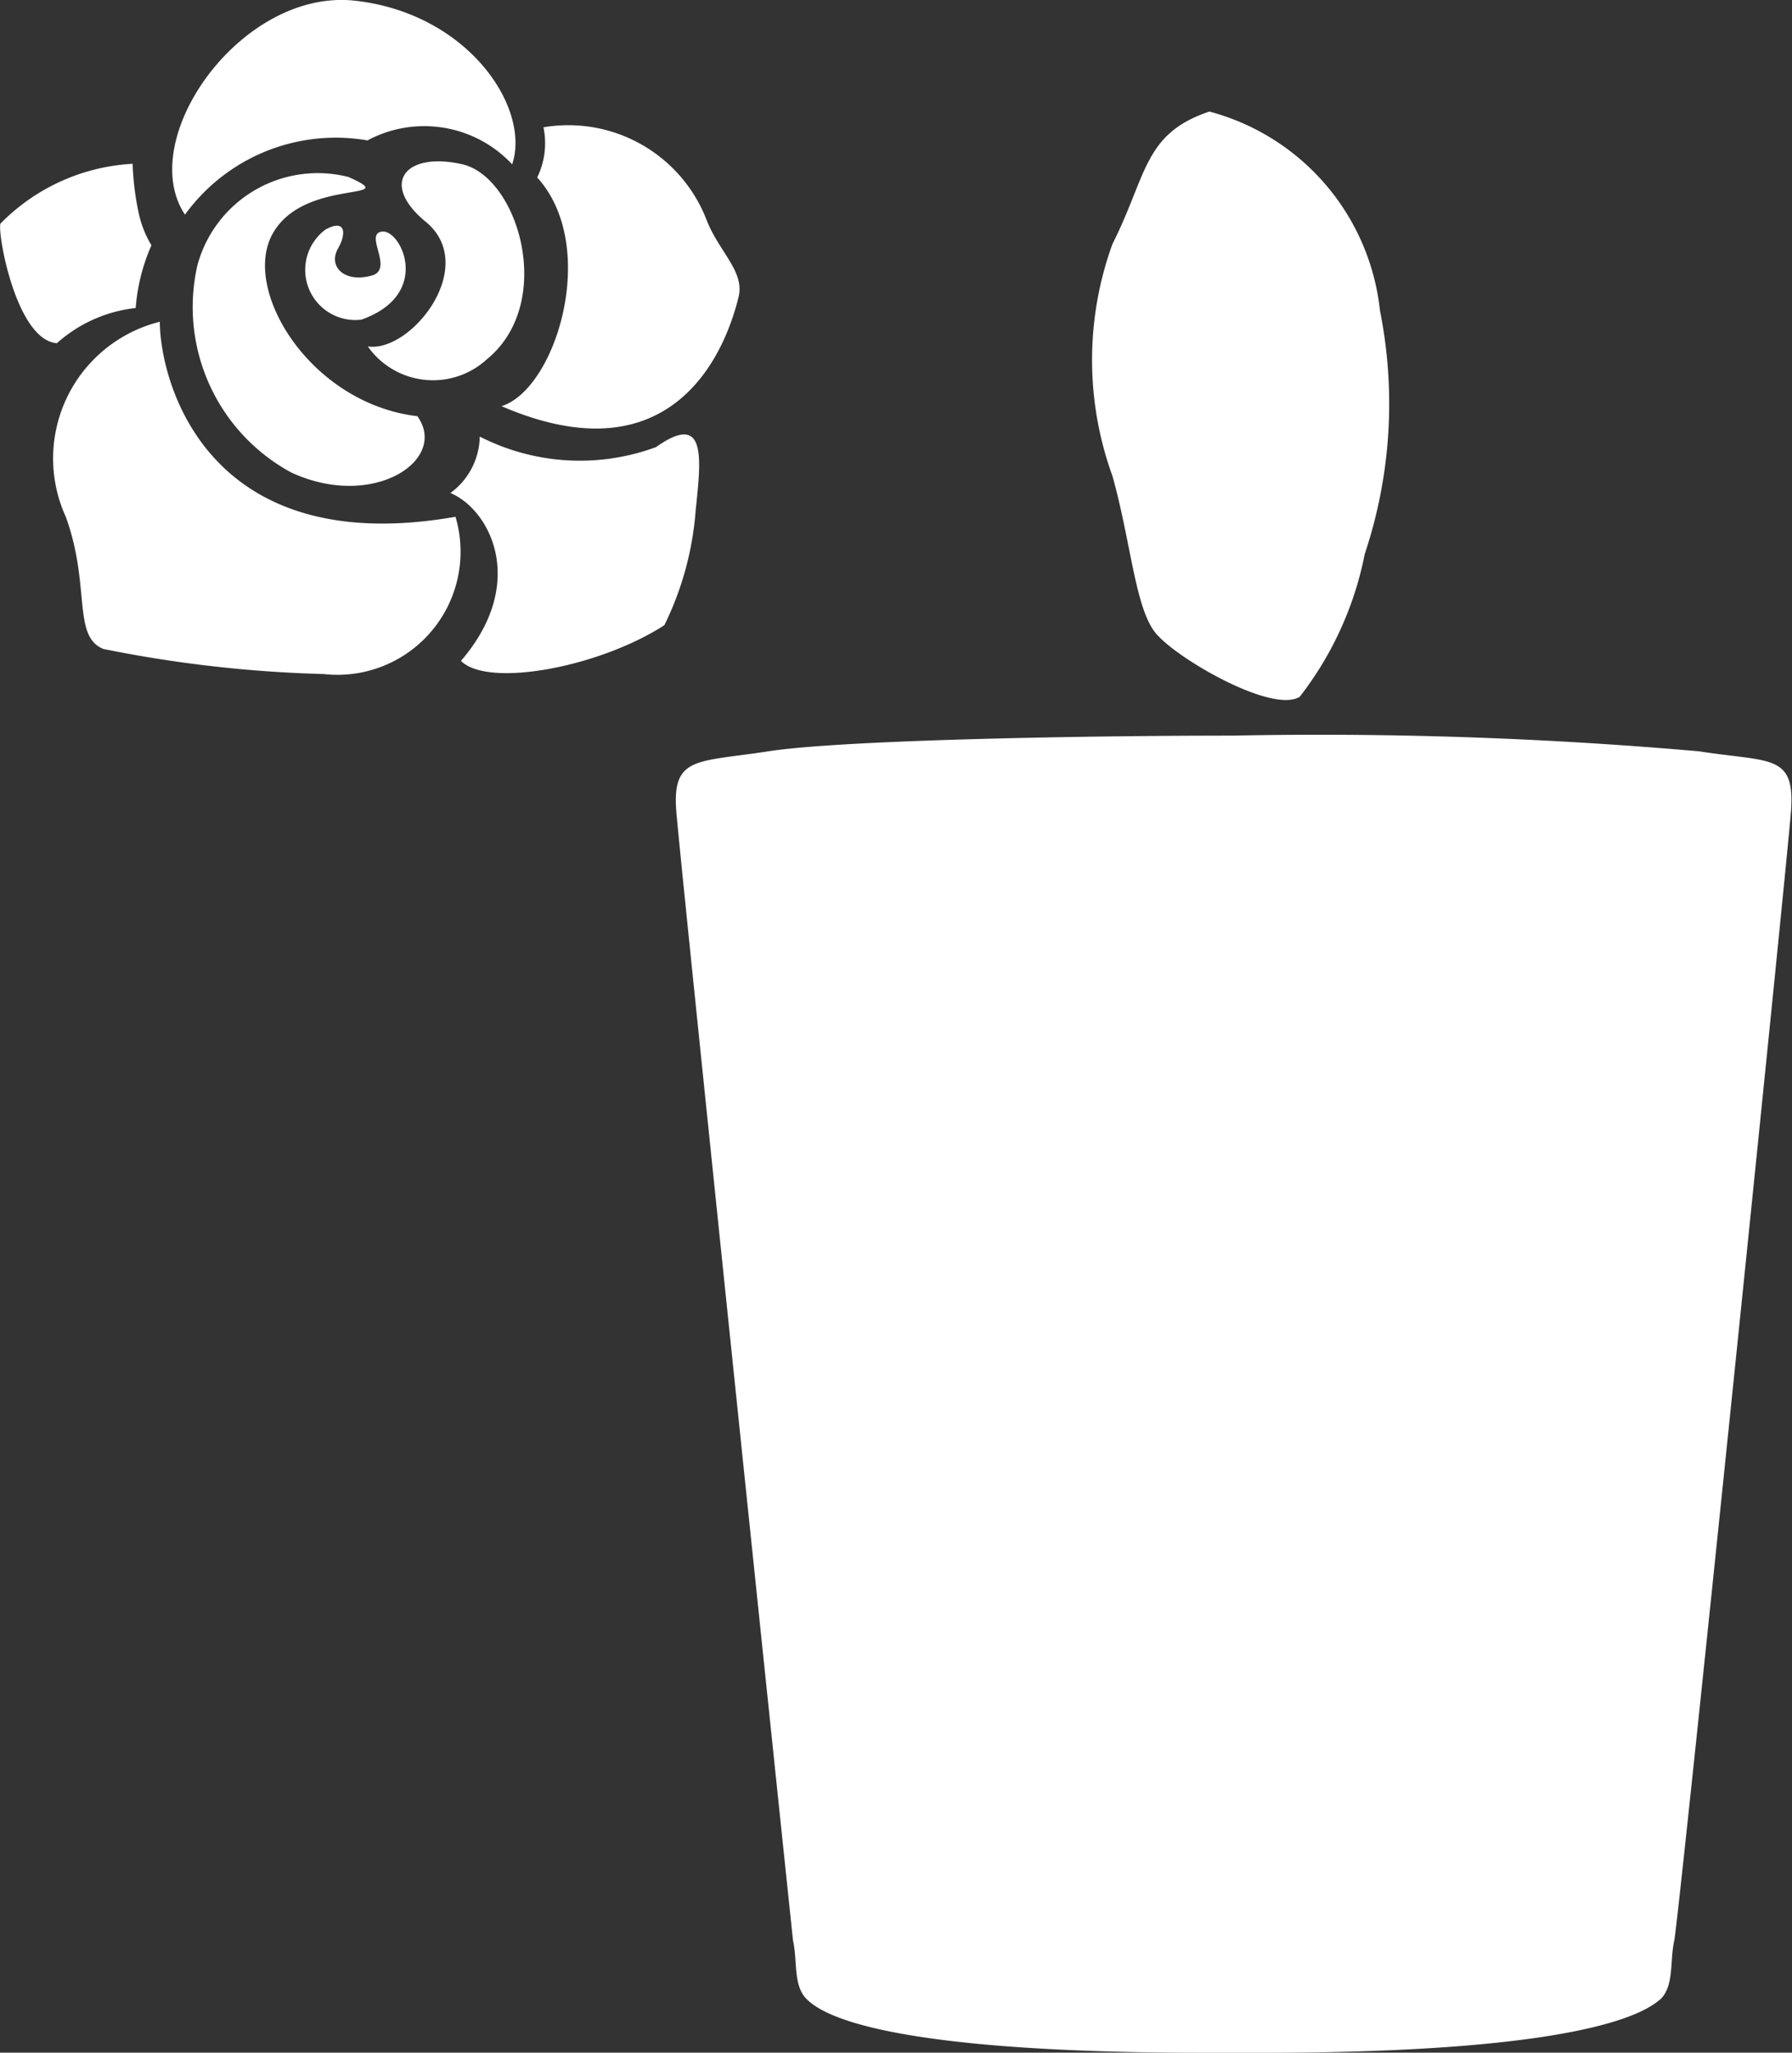
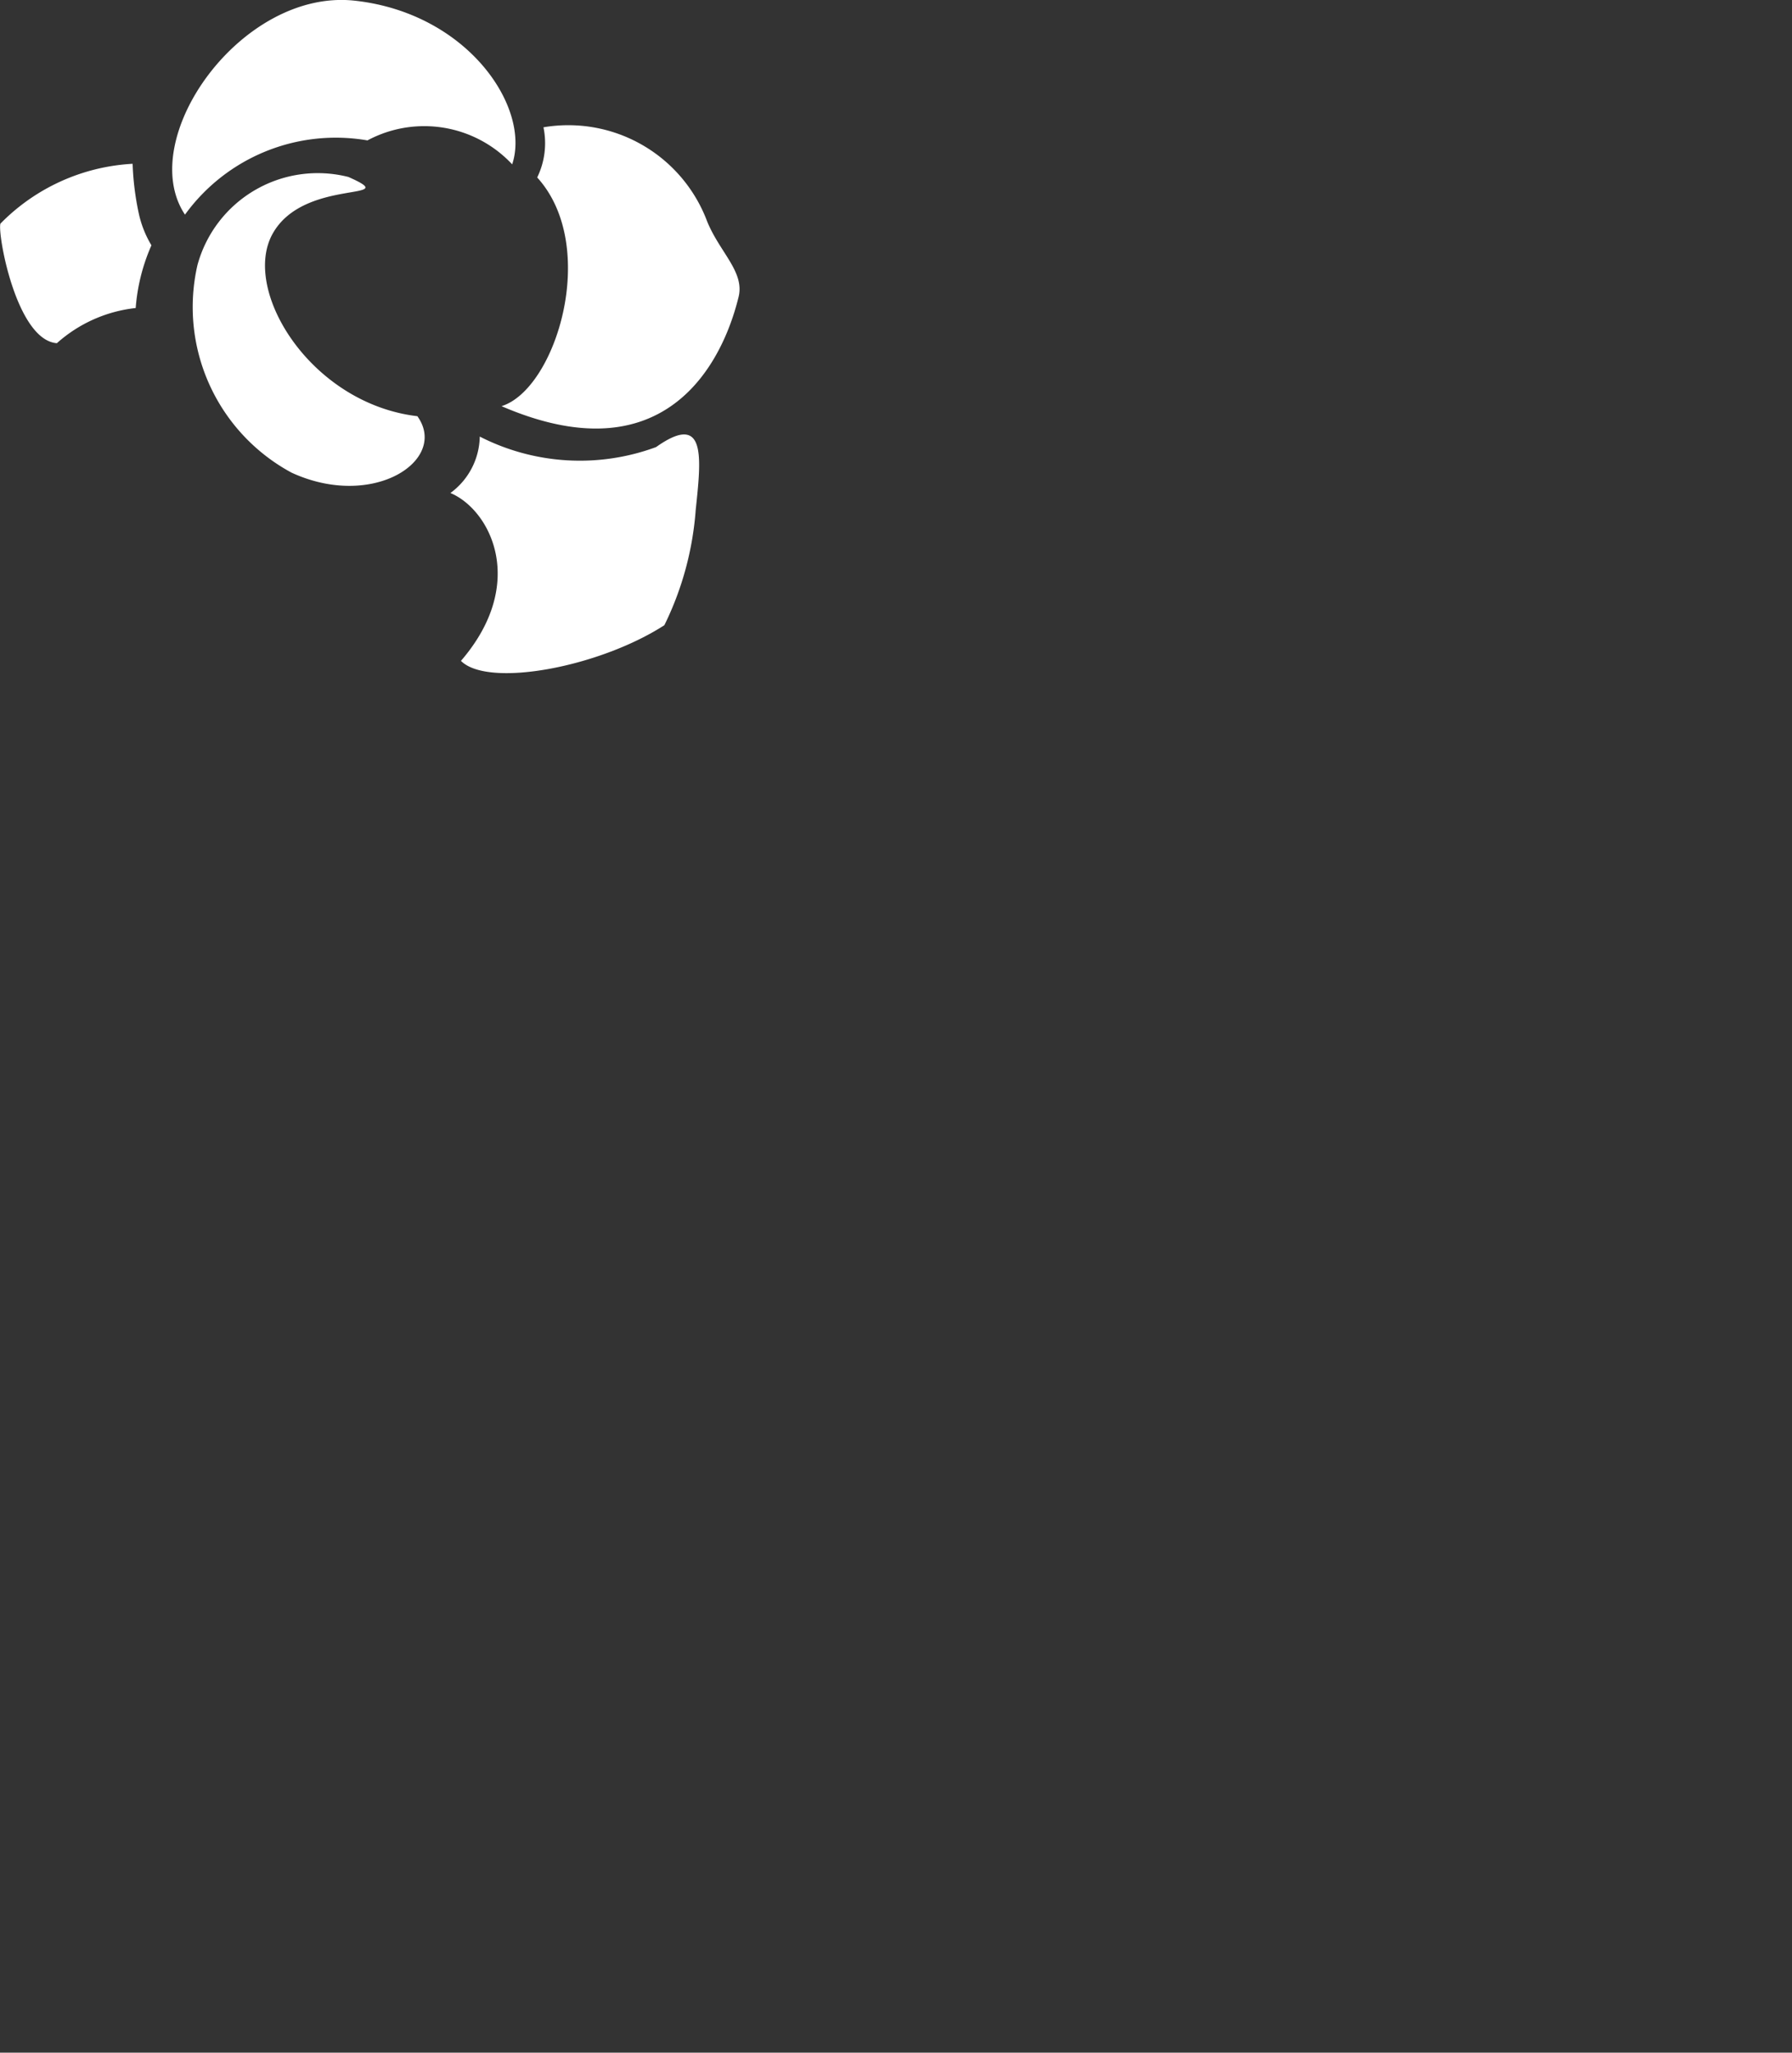
<svg xmlns="http://www.w3.org/2000/svg" viewBox="0 0 28.578 32.734">
  <rect x="0" y="0" width="28.578" height="32.734" fill="#333333" stroke="none" />
  <defs>
    <style>.a{fill:#fff;}</style>
  </defs>
  <g transform="translate(-468.95 -2603.726)">
    <g transform="translate(468.95 2603.726)">
      <path class="a" d="M135.6,118.03a1.988,1.988,0,0,0-2.407,1.405,3,3,0,0,0,1.5,3.31c1.3.6,2.509-.2,2.007-.9-1.7-.2-2.811-2.007-2.308-2.91S136.507,118.431,135.6,118.03Z" transform="translate(-130.044 -115.208)" />
-       <path class="a" d="M256.207,115c1.1-.9.5-2.91-.4-3.11s-1.306.3-.6.9c.9.7-.2,2.108-.9,2.007A1.271,1.271,0,0,0,256.207,115Z" transform="translate(-248.441 -109.272)" />
      <path class="a" d="M122.28,2.228a1.918,1.918,0,0,1,2.308.382c.3-.9-.7-2.41-2.509-2.61s-3.511,2.207-2.709,3.412A2.969,2.969,0,0,1,122.28,2.228Z" transform="translate(-116.42 0.011)" />
-       <path class="a" d="M39.785,222.7a2.246,2.246,0,0,0-1.5,3.11c.4,1.1.1,1.907.6,2.108a20.391,20.391,0,0,0,3.513.4A1.963,1.963,0,0,0,44.5,225.81C40.488,226.513,39.785,223.6,39.785,222.7Z" transform="translate(-37.236 -217.569)" />
      <path class="a" d="M2.127,114.634a3.041,3.041,0,0,1,.251-1,1.677,1.677,0,0,1-.2-.5,4.45,4.45,0,0,1-.1-.8,3.194,3.194,0,0,0-2.108.954c-.051.15.251,1.857.9,1.907A2.25,2.25,0,0,1,2.127,114.634Z" transform="translate(0.037 -109.722)" />
      <path class="a" d="M350.38,87.7a2.364,2.364,0,0,0-2.61-1.5,1.248,1.248,0,0,1-.1.8c1,1.1.3,3.377-.569,3.647,3.011,1.3,3.679-1.338,3.78-1.739S350.581,88.195,350.38,87.7Z" transform="translate(-339.103 -84.17)" />
      <path class="a" d="M315.078,300.944a3.509,3.509,0,0,1-2.811-.168,1.138,1.138,0,0,1-.468.9c.636.267,1.237,1.438.168,2.677.435.435,2.207.1,3.244-.569a4.987,4.987,0,0,0,.5-1.841C315.8,301.105,315.882,300.375,315.078,300.944Z" transform="translate(-304.616 -293.814)" />
-       <path class="a" d="M211.793,156.9c-.435.12-.7-.145-.534-.435.134-.235.122-.477-.2-.3a.8.8,0,0,0,.569,1.438c1.138-.4.636-1.438.334-1.405S212.162,156.8,211.793,156.9Z" transform="translate(-205.867 -152.505)" />
    </g>
    <g transform="translate(479.728 2605.505)">
      <g transform="translate(0)">
        <g transform="translate(0)">
          <g transform="translate(0)">
-             <path class="a" d="M9.359,23.1c-2.5,0-6.262.072-7.407.25s-1.539.072-1.467.966,1.825,17.675,1.861,18c.072.322,0,.716.215.93s1.073.859,6.4.859h.823c5.331,0,6.19-.68,6.4-.859.215-.215.143-.608.215-.93s1.789-17.067,1.861-18-.322-.787-1.467-.966a69.355,69.355,0,0,0-7.442-.25" transform="translate(-0.477 -13.148)" />
-             <path class="a" d="M24.944.5a3.689,3.689,0,0,1,2.72,3.174,7.565,7.565,0,0,1-.243,3.883,5.4,5.4,0,0,1-1.037,2.276c-.433.264-1.877-.567-2.248-.963-.371-.352-.429-1.457-.738-2.558a5.425,5.425,0,0,1,0-3.7C23.953,1.513,23.891.852,24.944.5Z" transform="translate(-16.435 -0.5)" />
-           </g>
+             </g>
        </g>
      </g>
    </g>
  </g>
</svg>